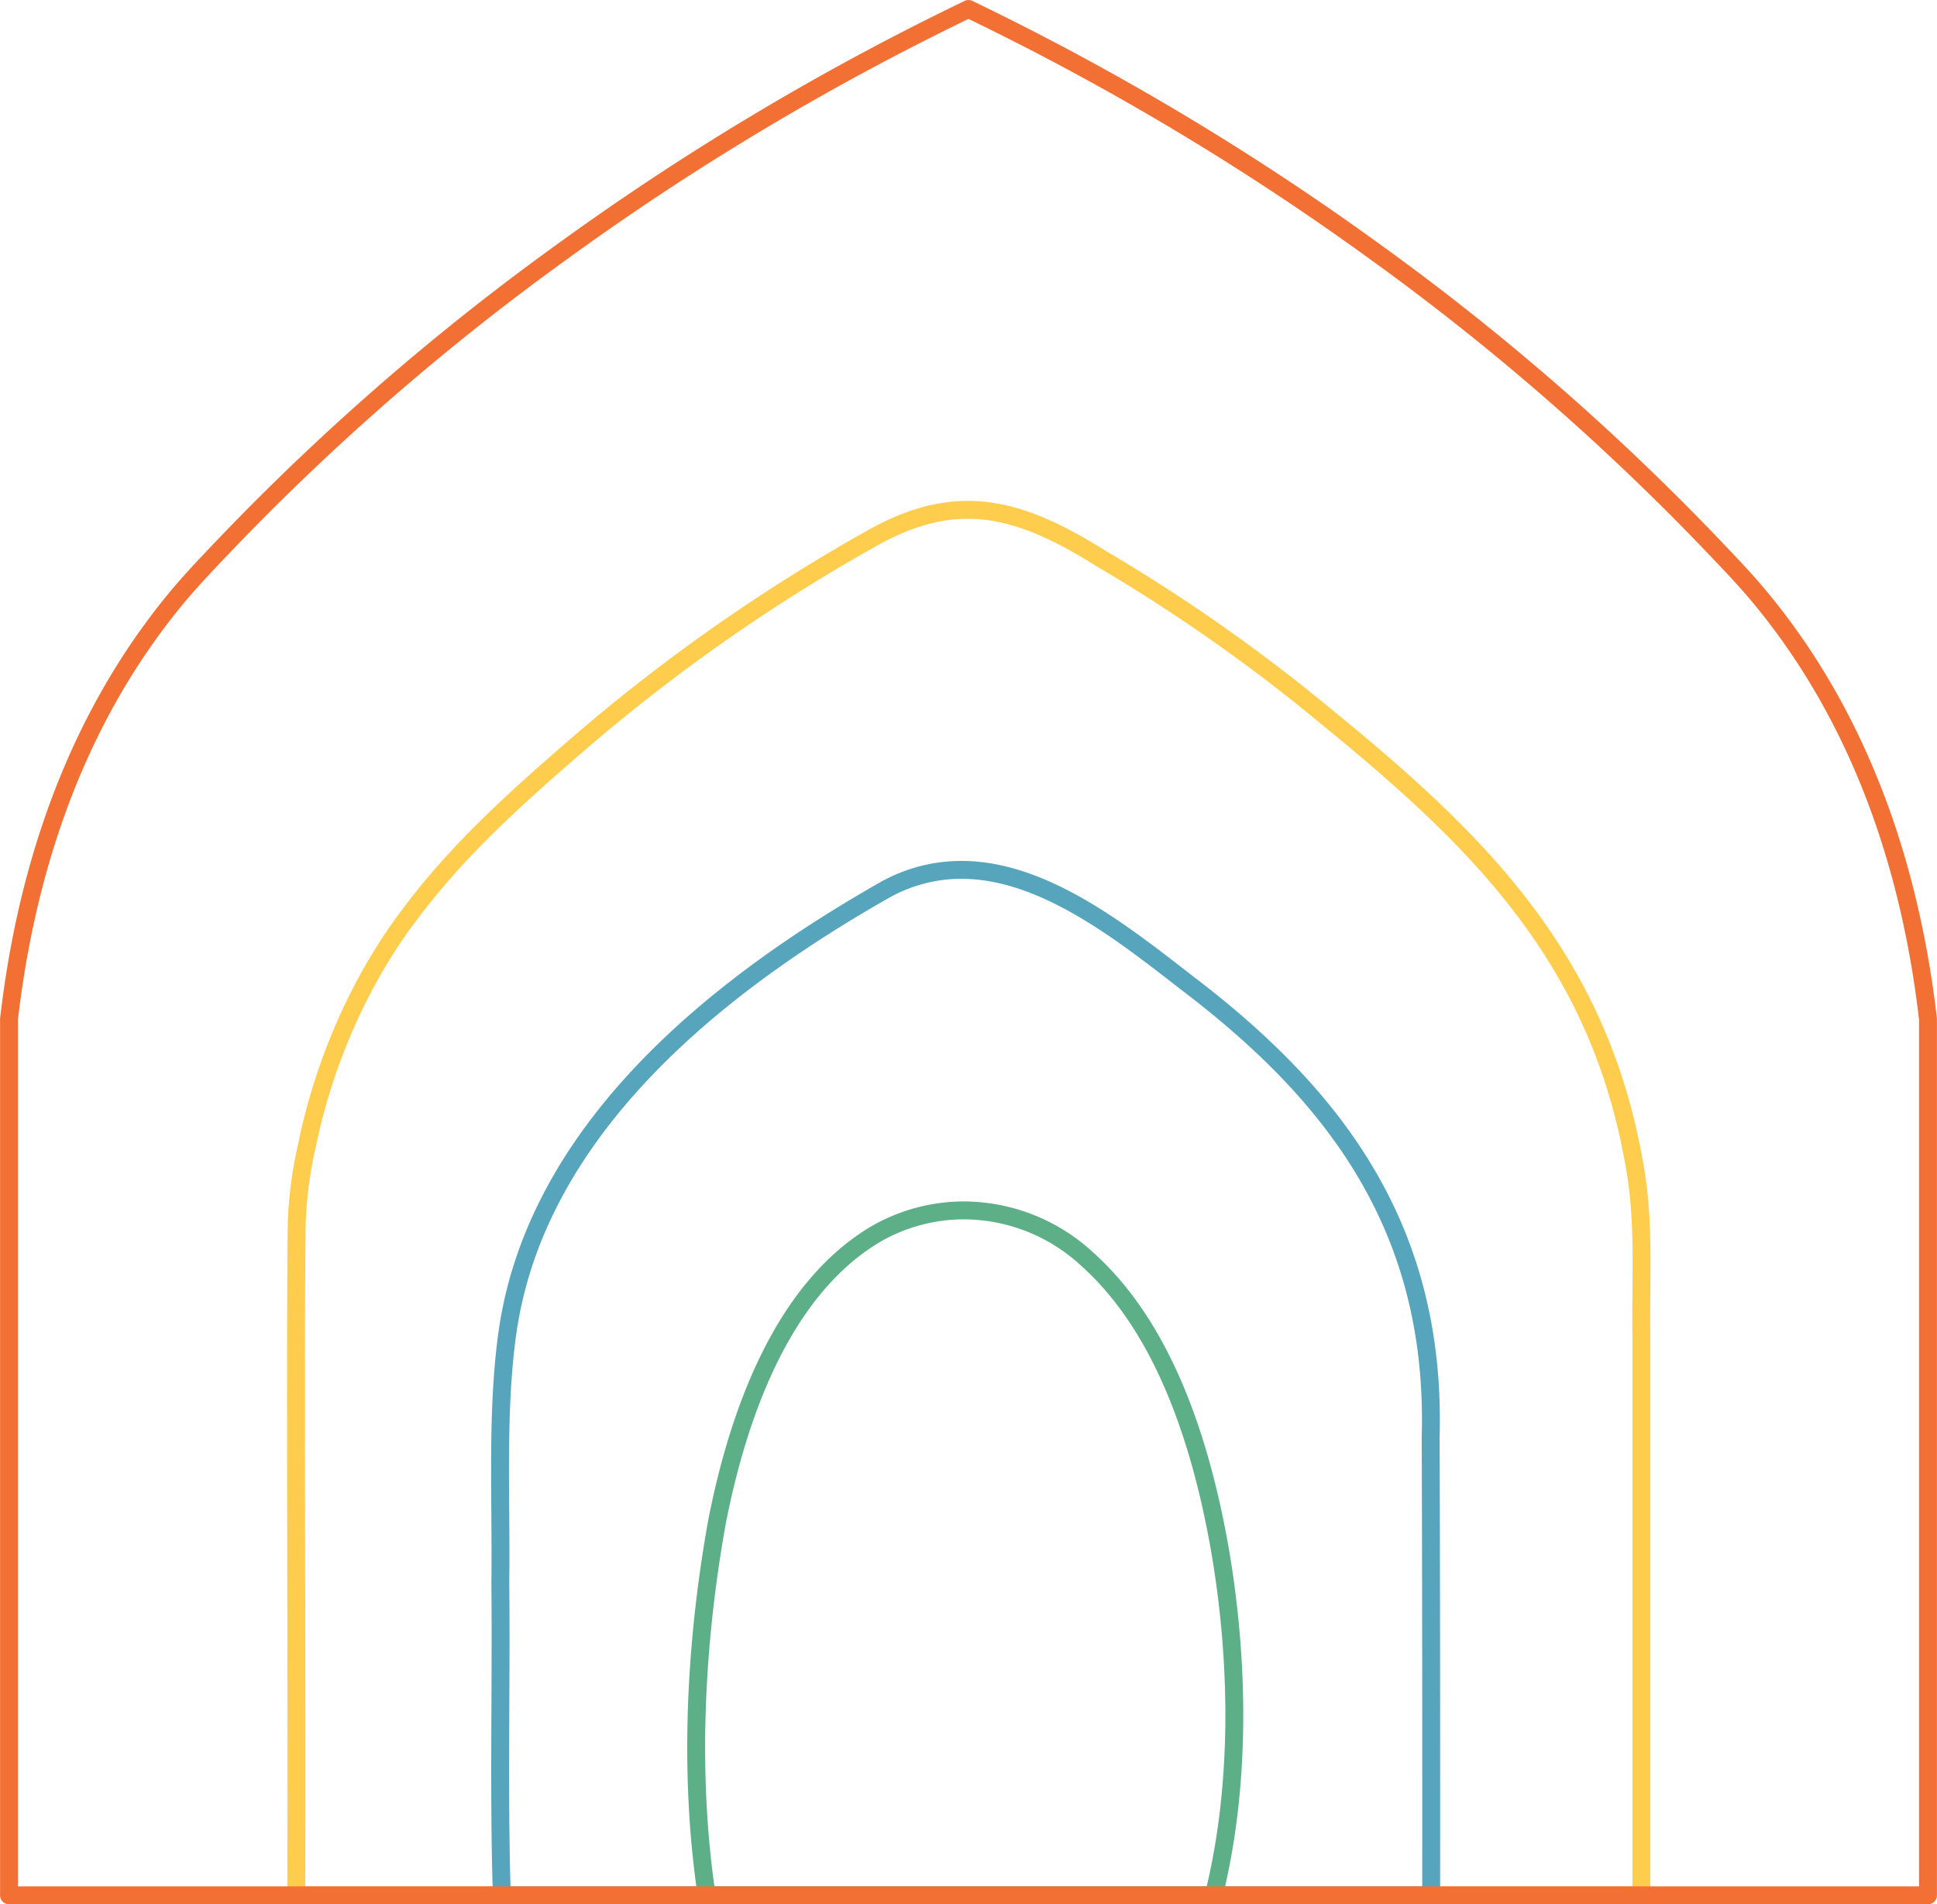
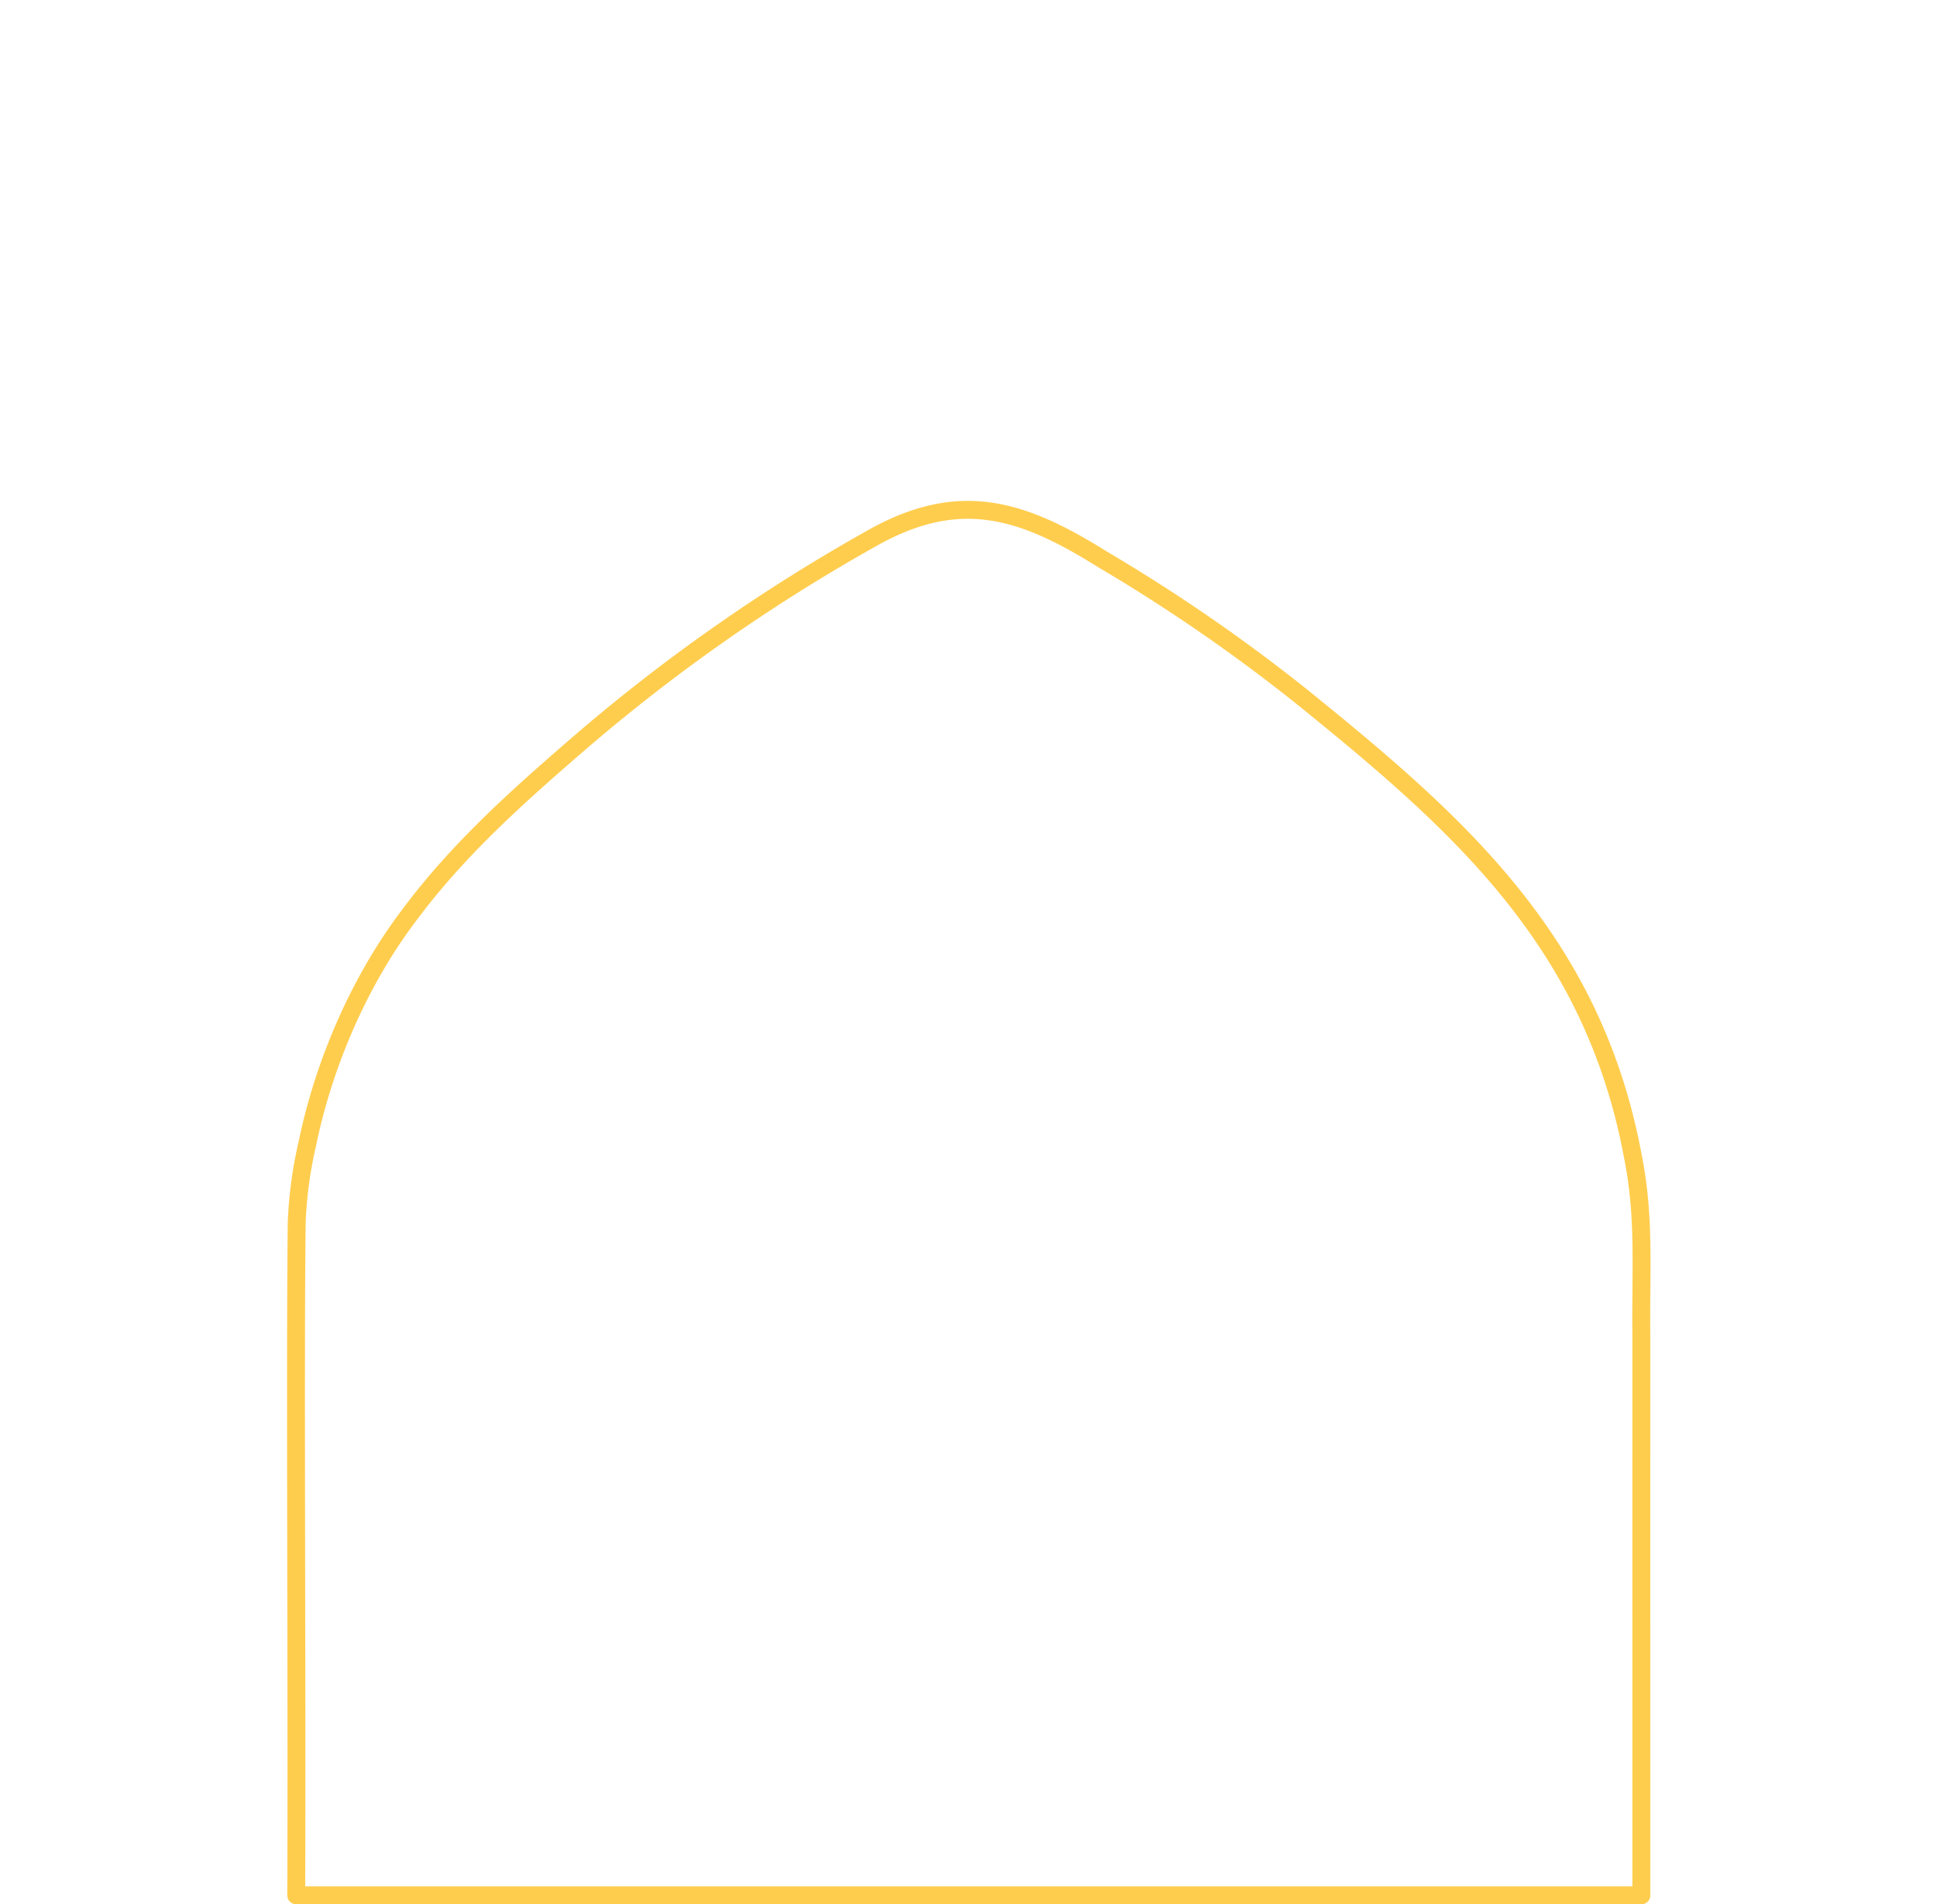
<svg xmlns="http://www.w3.org/2000/svg" width="528px" height="519px" viewBox="0 0 432.783 425.437">
  <g id="Group_9131" data-name="Group 9131" transform="translate(1176.393 1364.718) rotate(180)">
    <path id="Intersection_2" data-name="Intersection 2" d="M242.714,510.616a384.53,384.53,0,0,1-44.427-30.576c-34.6-27.977-65.071-54.363-74.114-102.539-2.816-13.963-1.777-25.282-1.954-40.339.008-43.449,0-84.324,0-125.07h300.56q0,1.1-.007,2.181c-.167,48.792.281,116.854-.1,148.145a93.223,93.223,0,0,1-2.365,17.555c-3.661,17.85-11.589,36.239-22.484,50.718C386.5,446,372.861,458.017,358.1,470.742a398.664,398.664,0,0,1-63.562,44.318c-7.973,4.563-15.025,6.565-21.815,6.565C262.835,521.624,253.507,517.381,242.714,510.616Z" transform="translate(687.436 729.189)" fill="rgba(0,0,0,0)" stroke="#ffcd4e" stroke-linecap="round" stroke-linejoin="round" stroke-width="4" />
-     <path id="Intersection_3" data-name="Intersection 3" d="M223,335.471C189.777,310.23,167.28,280.5,168.59,234.058c-.117-34.637-.131-68.474-.117-102.4h207.66c.742,22.984.1,46.643.339,69.95-.24,18.075.858,37.1-1.422,54.527-6.019,47.243-48.774,79.874-84.651,100.233a34.967,34.967,0,0,1-16.948,4.391C255.249,360.759,237.771,346.953,223,335.471Z" transform="translate(688.141 809.623)" fill="rgba(0,0,0,0)" stroke="#57a5bc" stroke-linecap="round" stroke-linejoin="round" stroke-width="4" />
-     <path id="Intersection_4" data-name="Intersection 4" d="M245.132,197.614c-16.955-15.245-25.323-40.622-29.579-65.038-4.2-24.547-4.715-52.256,1.419-76.989H330.279c4.052,27.168,2.561,56.338-2.3,83.384-4.811,24.654-14.875,52.142-35.5,64.358a39.544,39.544,0,0,1-19.711,5.285A40.778,40.778,0,0,1,245.132,197.614Z" transform="translate(688.227 885.694)" fill="rgba(0,0,0,0)" stroke="#5daf87" stroke-linecap="round" stroke-linejoin="round" stroke-width="4" />
-     <path id="Intersection_1" data-name="Intersection 1" d="M180.5,690.627a546.143,546.143,0,0,1-73.088-63.4c-6.5-6.792-9.743-10.19-13.643-15.046C69.1,581.458,60.735,545.8,57.716,519.757V324H486.5V519.757h0c-3.02,26.042-11.381,61.7-36.057,92.419-3.9,4.856-7.149,8.254-13.644,15.046a546.144,546.144,0,0,1-73.088,63.4,592.855,592.855,0,0,1-91.6,54.806A592.942,592.942,0,0,1,180.5,690.627Z" transform="translate(687.893 617.285)" fill="rgba(0,0,0,0)" stroke="#f37034" stroke-linecap="round" stroke-linejoin="round" stroke-width="4" />
  </g>
</svg>